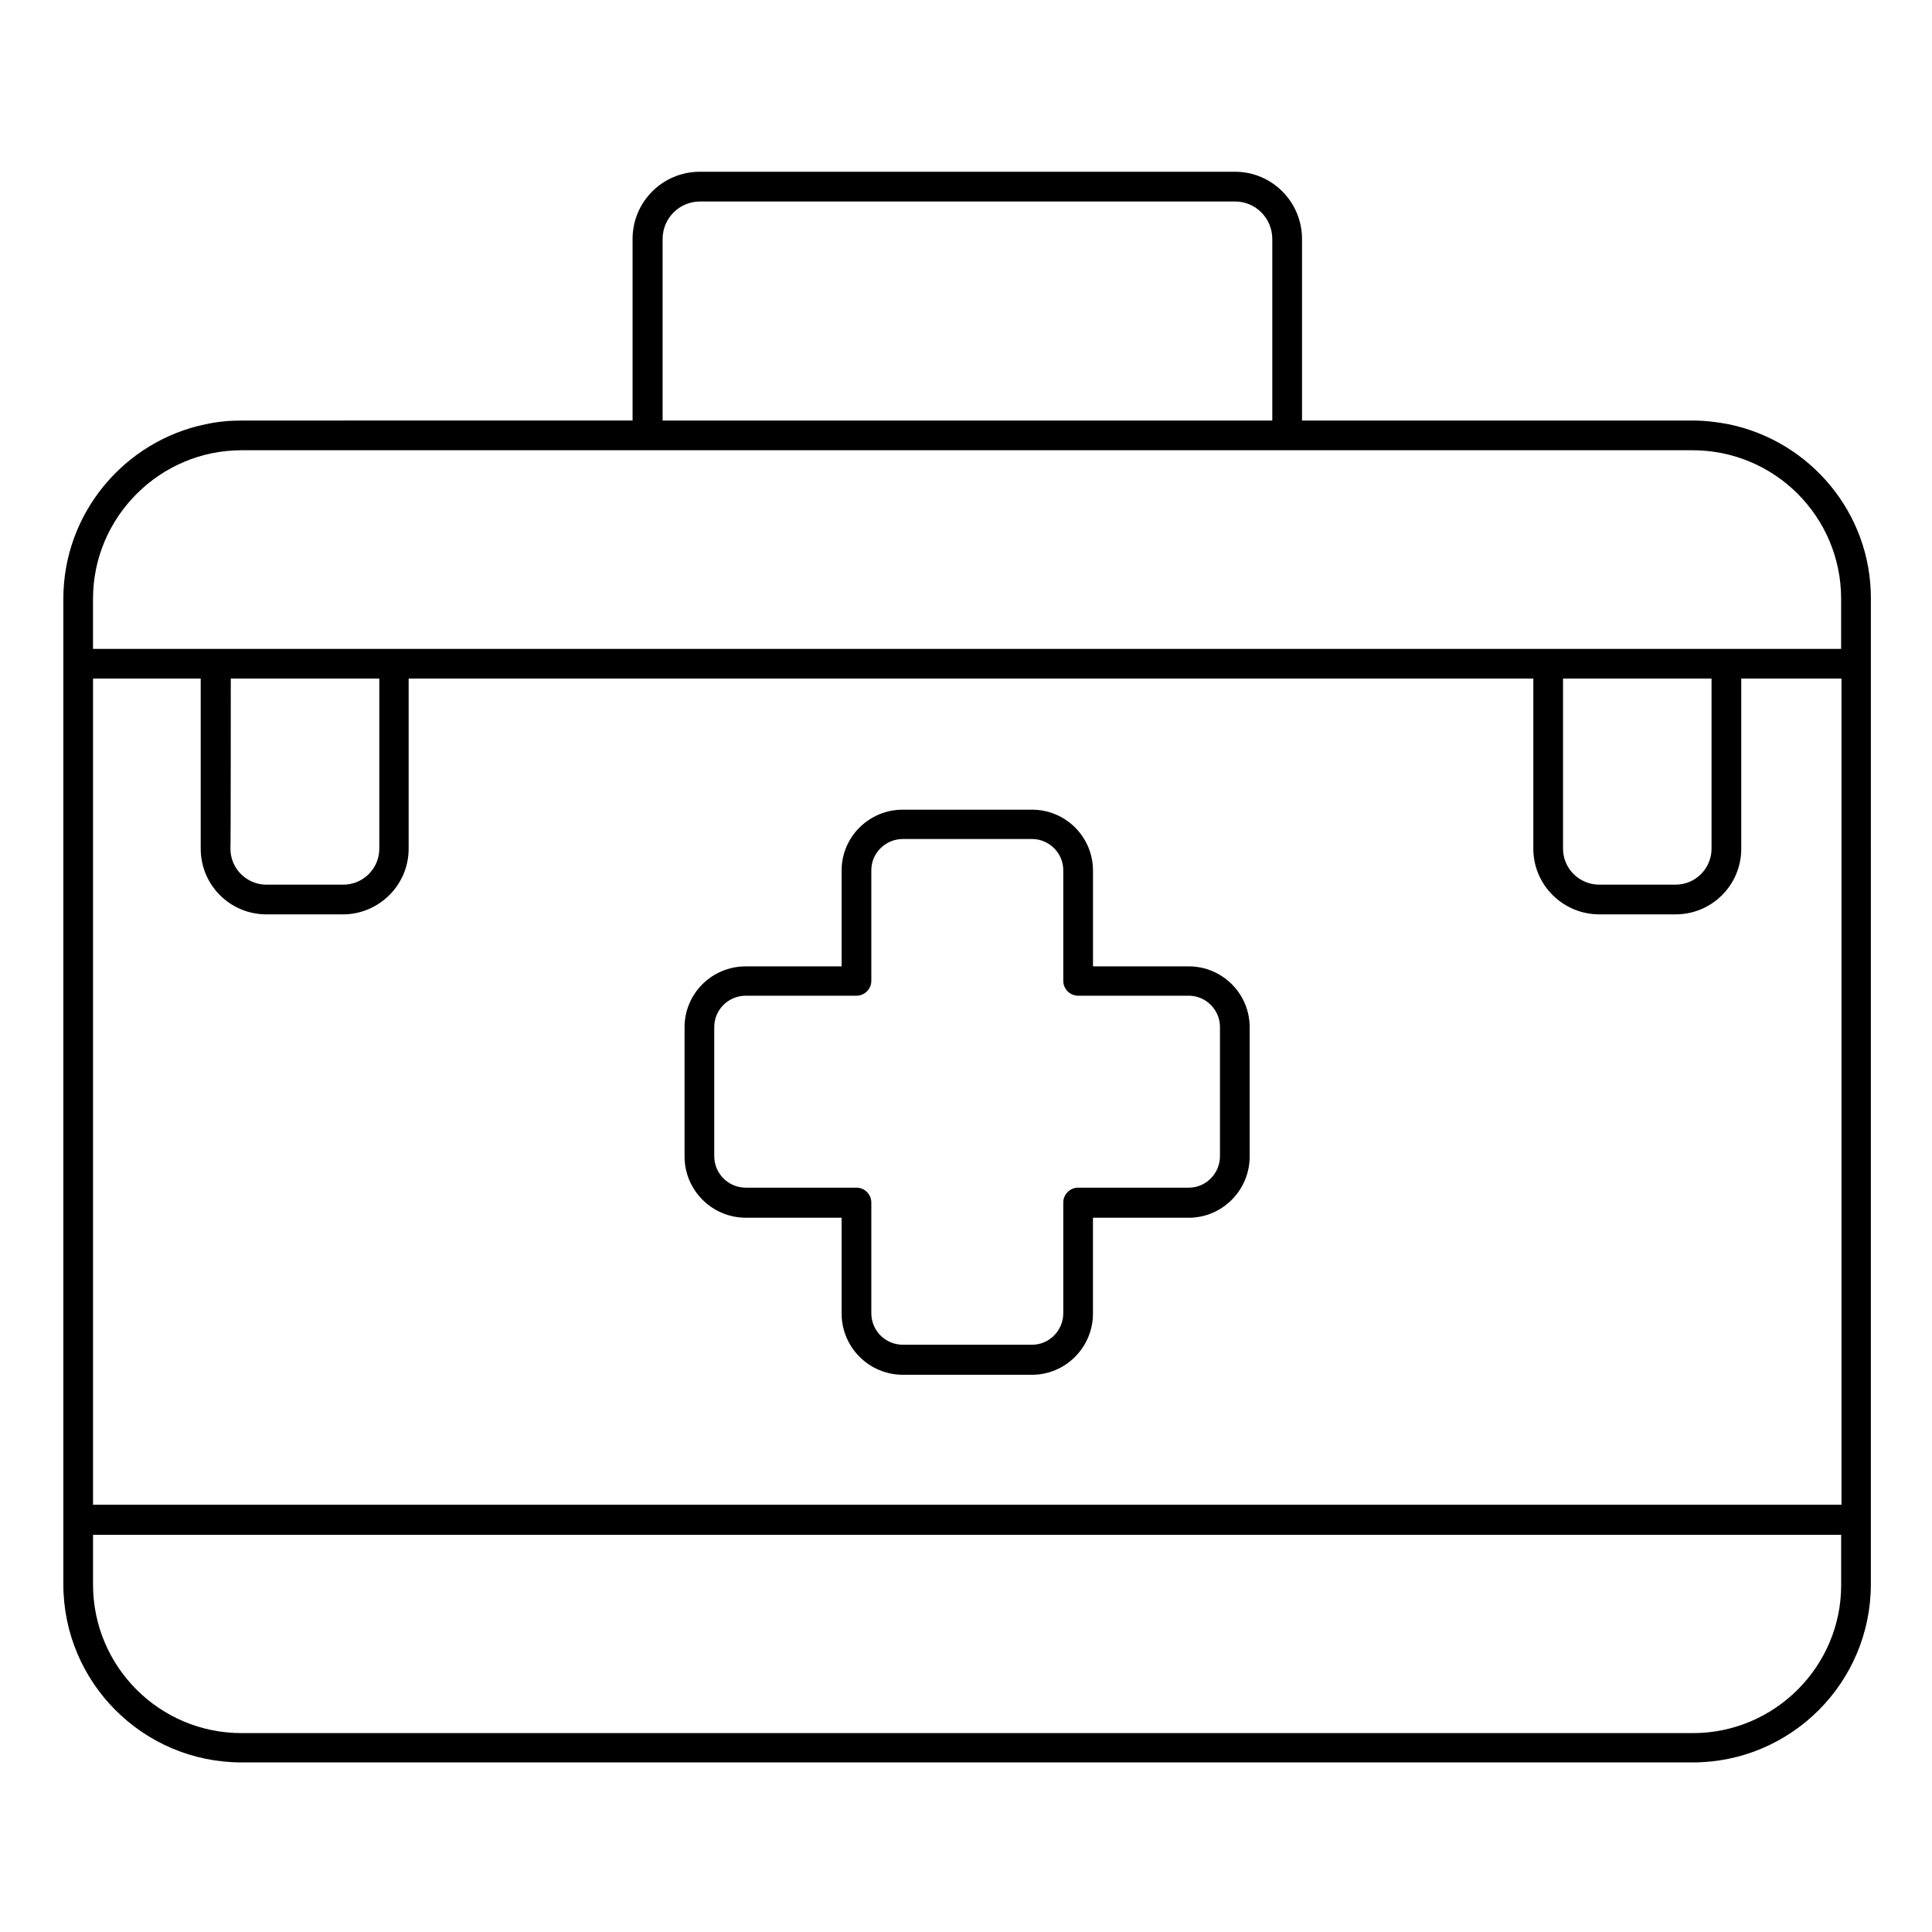
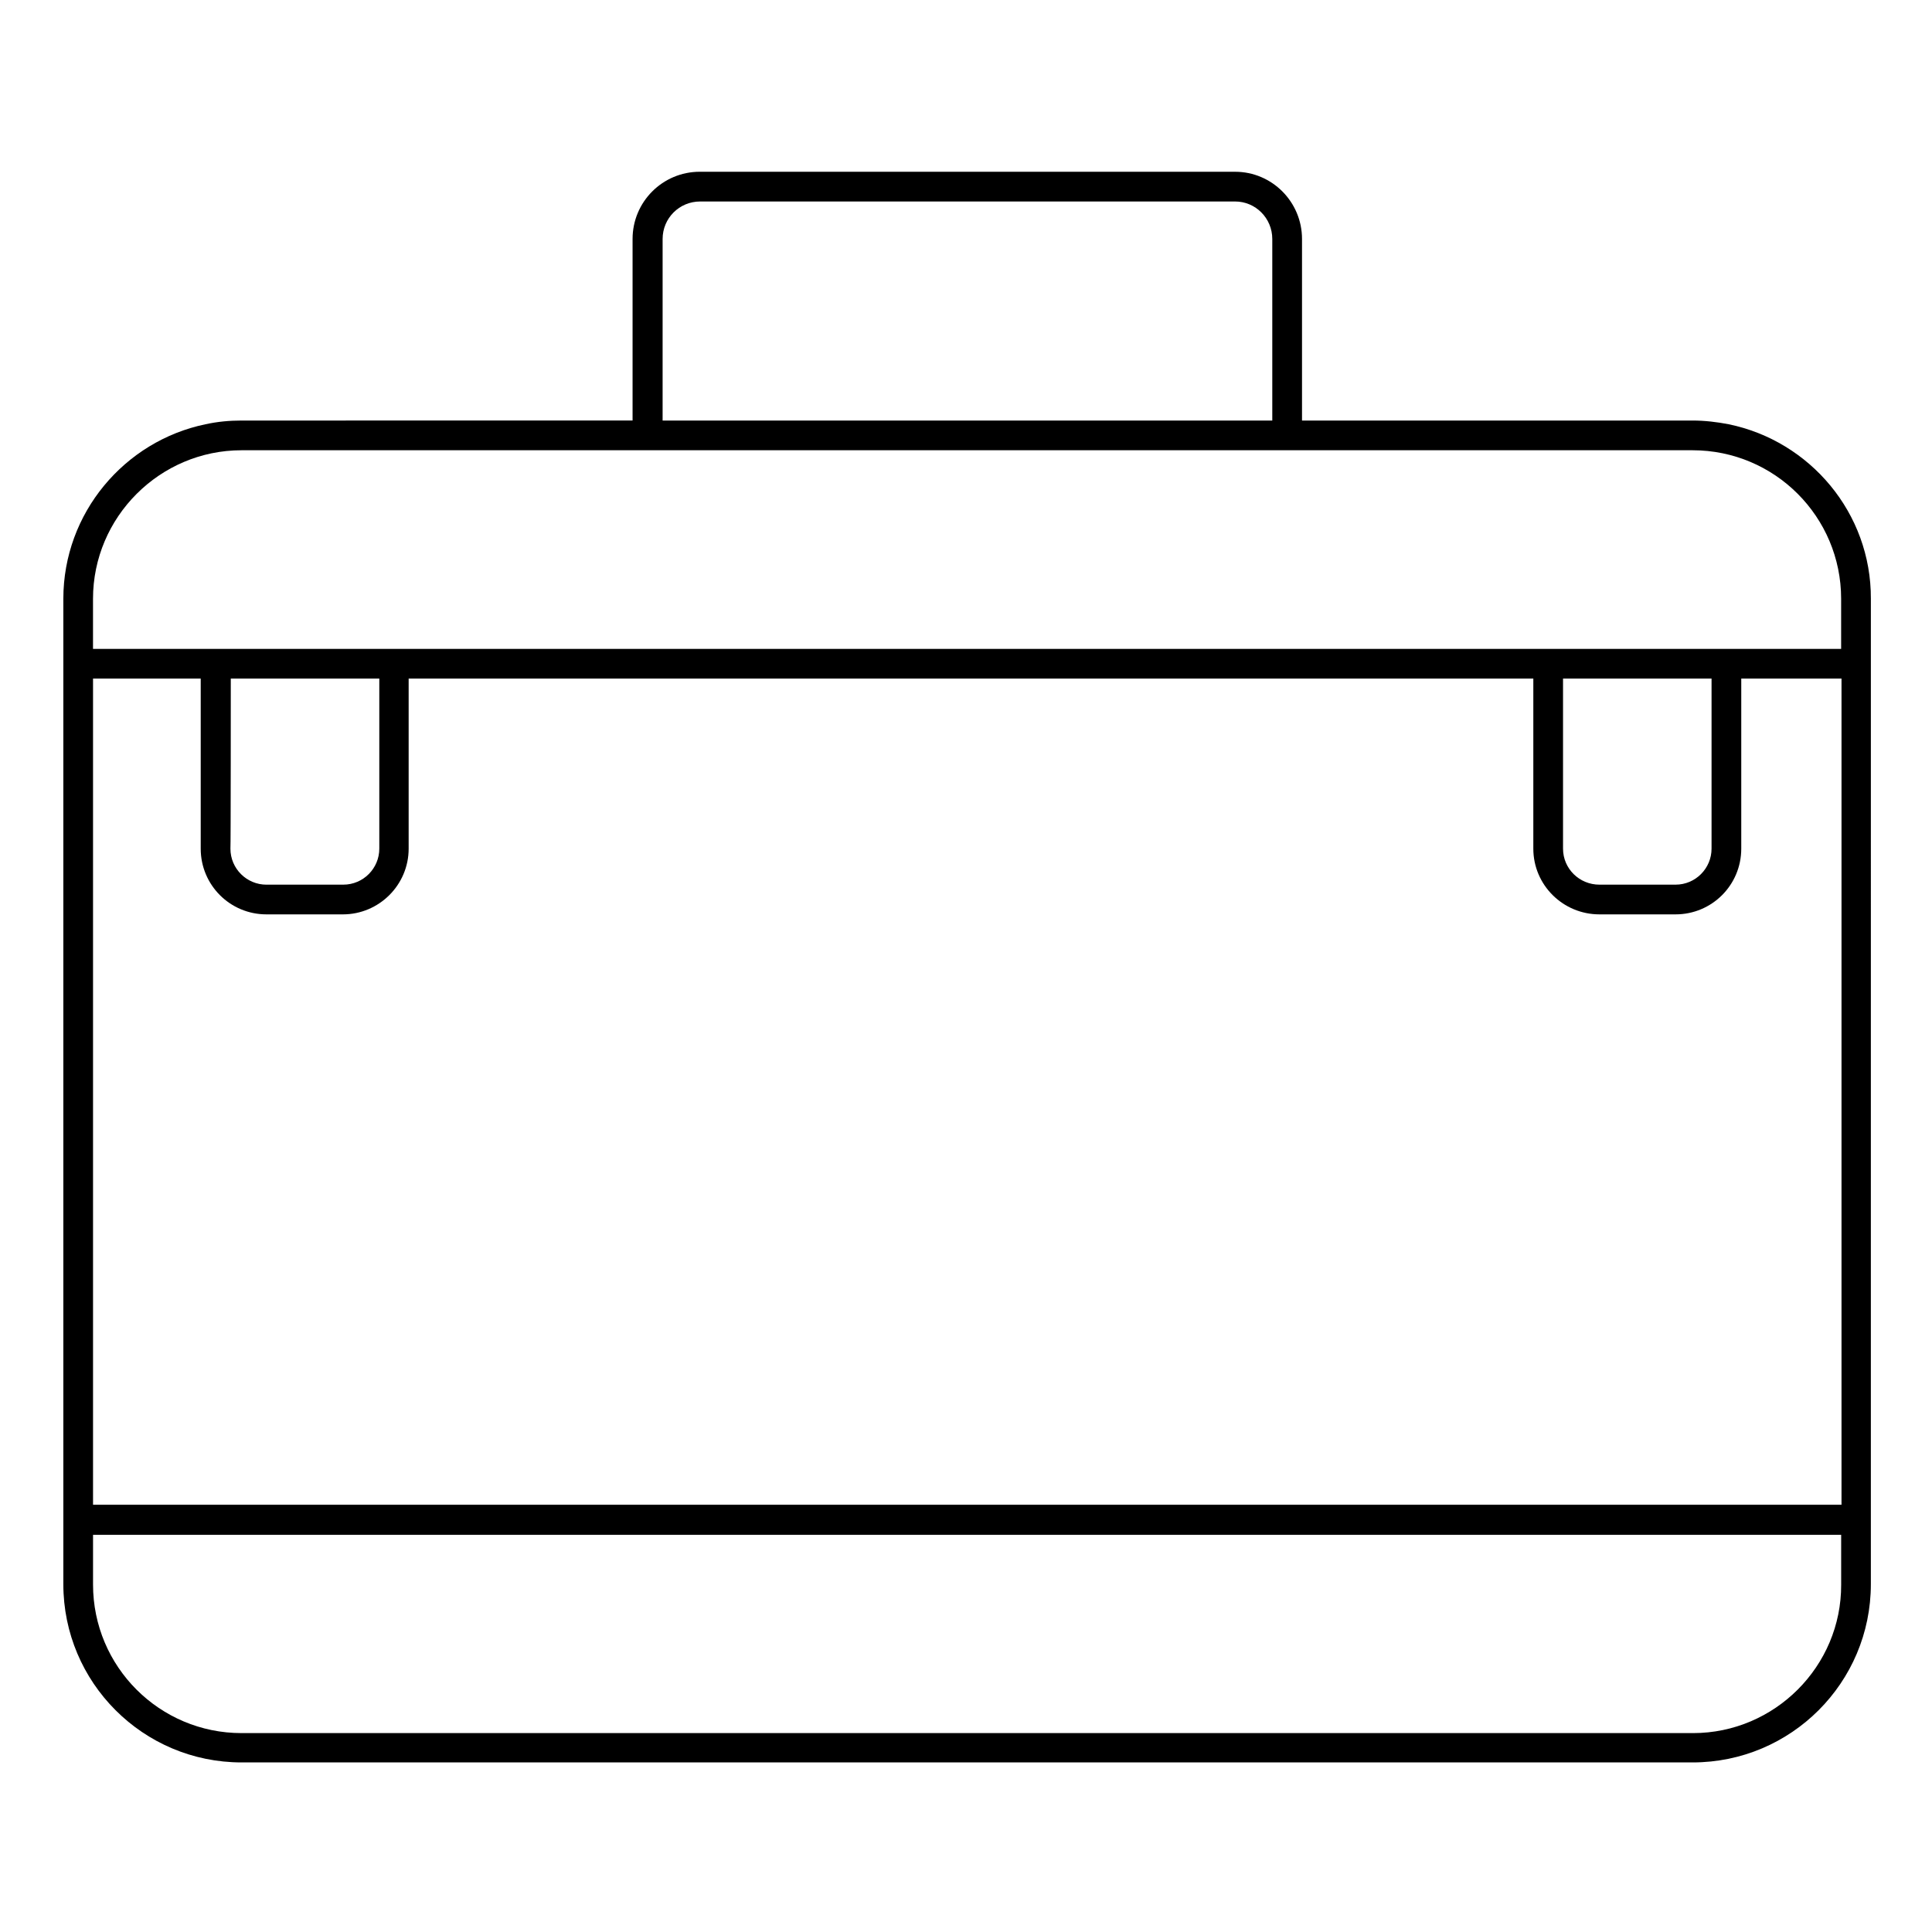
<svg xmlns="http://www.w3.org/2000/svg" fill="#000000" width="800px" height="800px" version="1.1" viewBox="144 144 512 512">
  <g>
    <path d="m602.11 256.43c-3.051-0.59-6.297-0.984-9.543-0.984h-103.52v-48.117c0-9.84-7.969-17.809-17.711-17.809l-141.89-0.004c-9.84 0-17.809 7.969-17.809 17.809v48.117l-103.62 0.004c-3.246 0-6.394 0.297-9.543 0.984-21.453 4.43-37.688 23.52-37.688 46.25v261.15c0 26.074 21.156 47.23 47.23 47.23h384.55c26.074 0 47.23-21.156 47.23-47.23v-17.121l0.004-226.81v-17.219c0.098-22.734-16.137-41.824-37.688-46.25zm-9.445 346.86h-384.65c-21.746 0-39.359-17.613-39.359-39.359v-13.188h463.27v13.188c0.098 21.648-17.617 39.359-39.262 39.359zm-424.01-60.516v-218.94h28.535v45.066c0 9.645 7.773 17.418 17.418 17.418h20.27c9.543 0 17.418-7.773 17.418-17.418v-45.066h298.05v45.066c0 9.645 7.871 17.418 17.516 17.418h20.172c9.645 0 17.418-7.773 17.418-17.418v-45.066h26.566v218.94zm36.504-218.94h39.359v45.066c0 5.215-4.231 9.543-9.543 9.543l-20.367 0.004c-5.215 0-9.543-4.231-9.543-9.543 0.094-0.004 0.094-45.07 0.094-45.07zm353.06 0h39.359v45.066c0 5.215-4.231 9.543-9.543 9.543h-20.172c-5.312 0-9.645-4.231-9.645-9.543zm-238.62-116.5c0-5.512 4.43-9.938 9.938-9.938h141.79c5.41 0 9.84 4.43 9.84 9.938v48.117h-161.57zm-111.59 55.988h384.55c21.746 0 39.359 17.613 39.359 39.359v13.285h-463.27v-13.285c0-21.648 17.711-39.359 39.359-39.359z" />
-     <path d="m459.04 400.1h-25.387v-25.387c0-8.855-7.184-16.137-16.137-16.137l-34.246-0.004c-8.953 0-16.234 7.184-16.234 16.137v25.387h-25.387c-8.953 0-16.234 7.184-16.234 16.137v34.242c0 8.953 7.281 16.234 16.234 16.234h25.387v25.387c0 8.953 7.281 16.234 16.234 16.234h34.242c8.855 0 16.137-7.281 16.137-16.234v-25.387l25.391 0.008c8.855 0 16.137-7.281 16.137-16.234v-34.242c0-8.957-7.281-16.141-16.137-16.141zm8.266 50.281c0 4.625-3.738 8.363-8.266 8.363h-29.324c-2.164 0-3.938 1.77-3.938 3.938v29.324c0 4.625-3.738 8.363-8.266 8.363h-34.242c-4.625 0-8.363-3.738-8.363-8.363v-29.324c0-2.164-1.77-3.938-3.938-3.938h-29.324c-4.625 0-8.363-3.738-8.363-8.363v-34.242c0-4.527 3.738-8.266 8.363-8.266h29.324c2.164 0 3.938-1.77 3.938-3.938v-29.324c0-4.527 3.738-8.266 8.363-8.266h34.242c4.527 0 8.266 3.738 8.266 8.266l0.004 29.324c0 2.164 1.77 3.938 3.938 3.938h29.32c4.527 0 8.266 3.738 8.266 8.266z" />
  </g>
</svg>